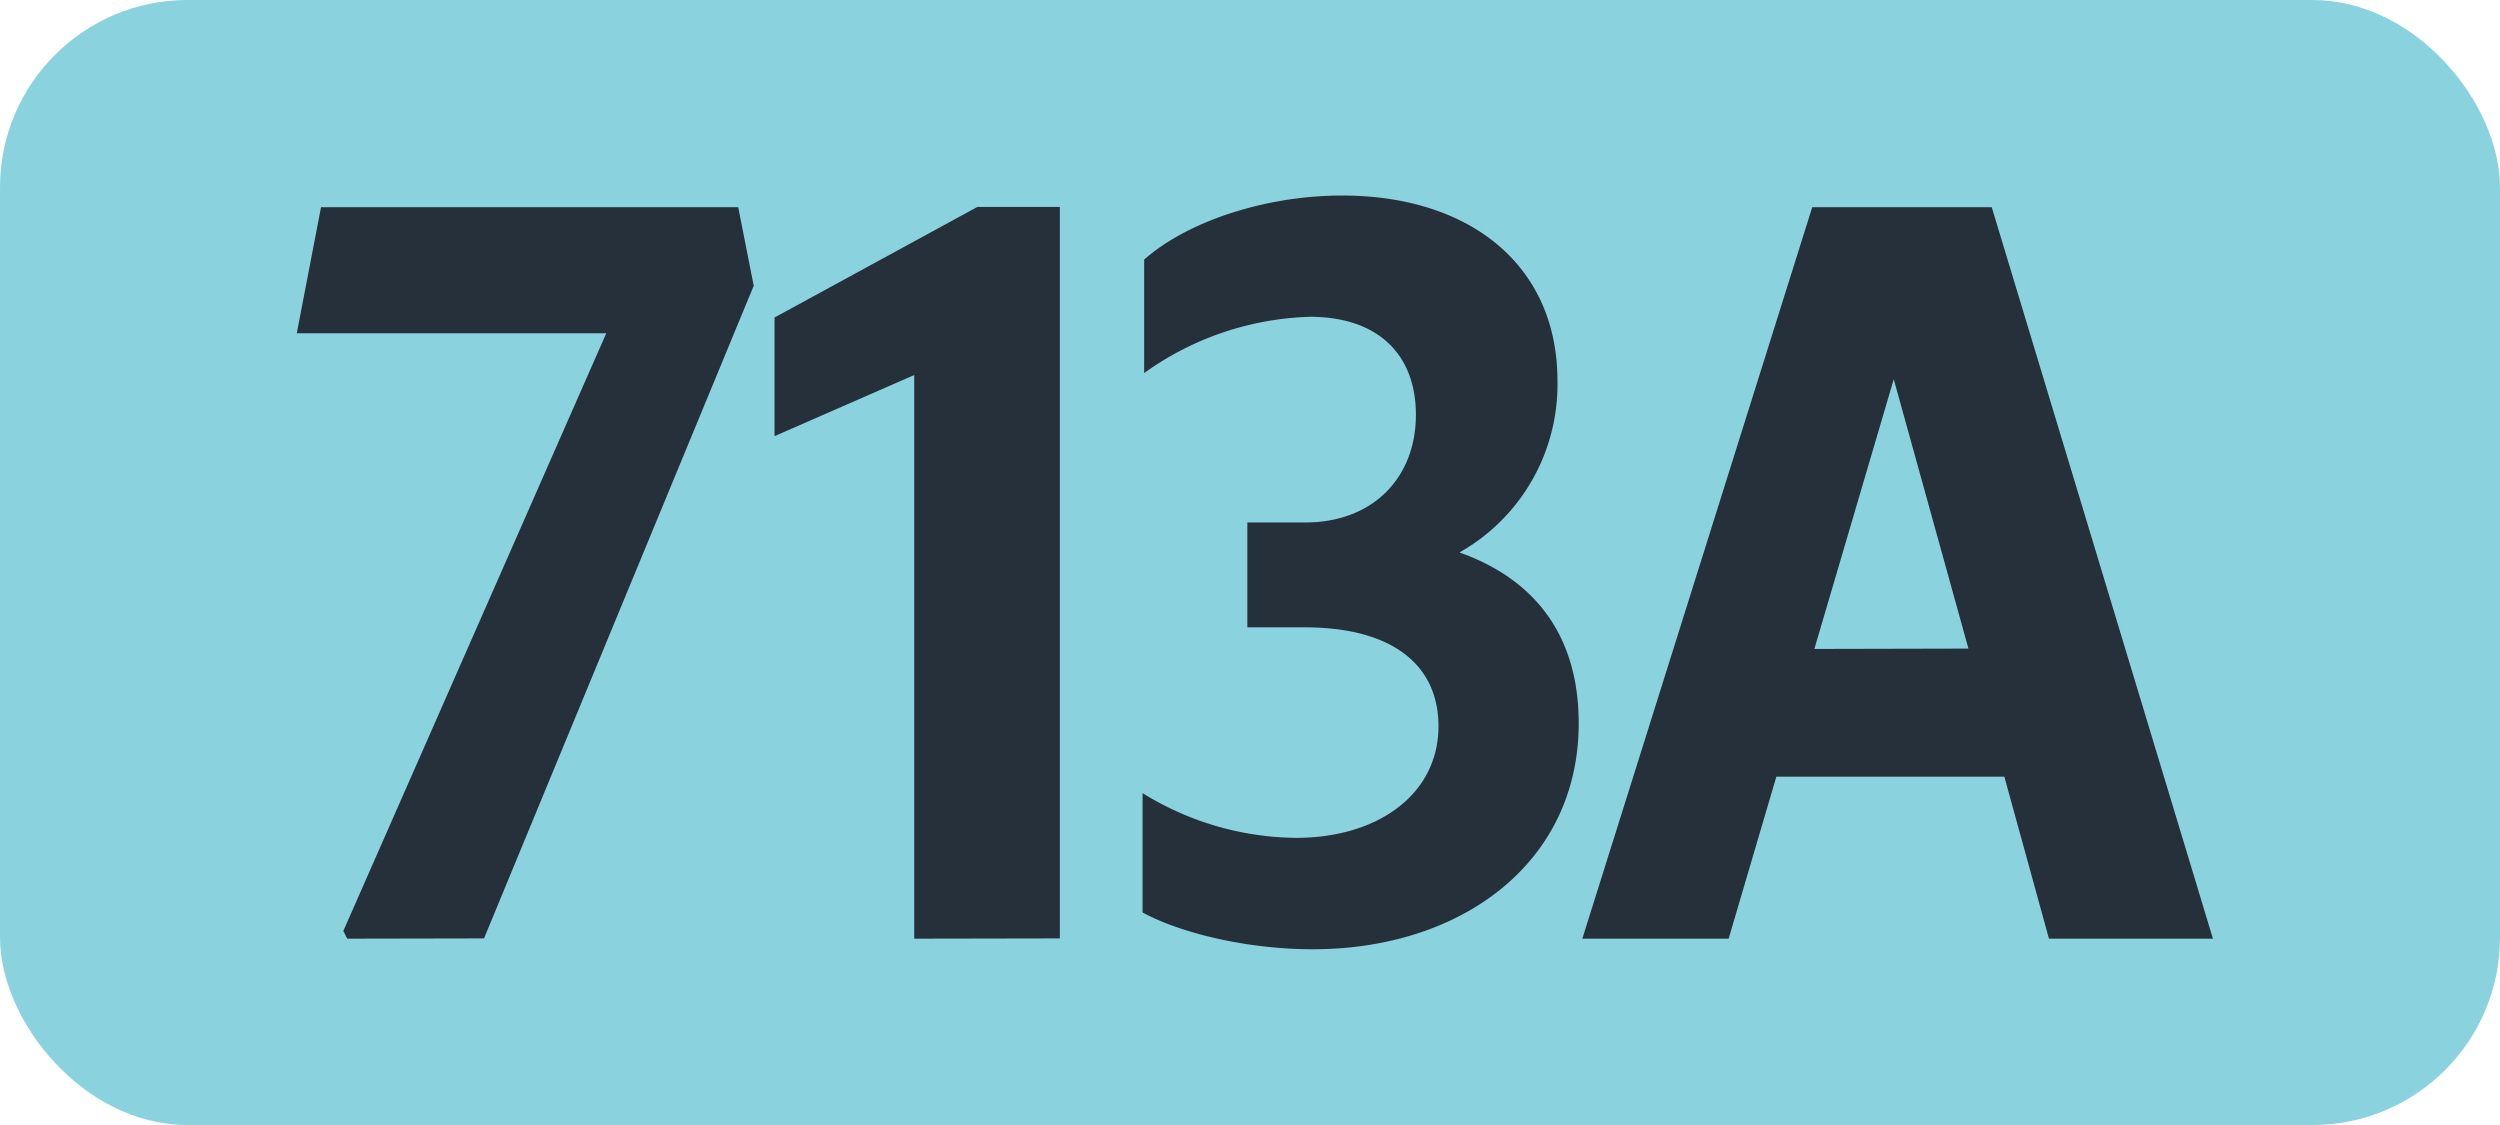
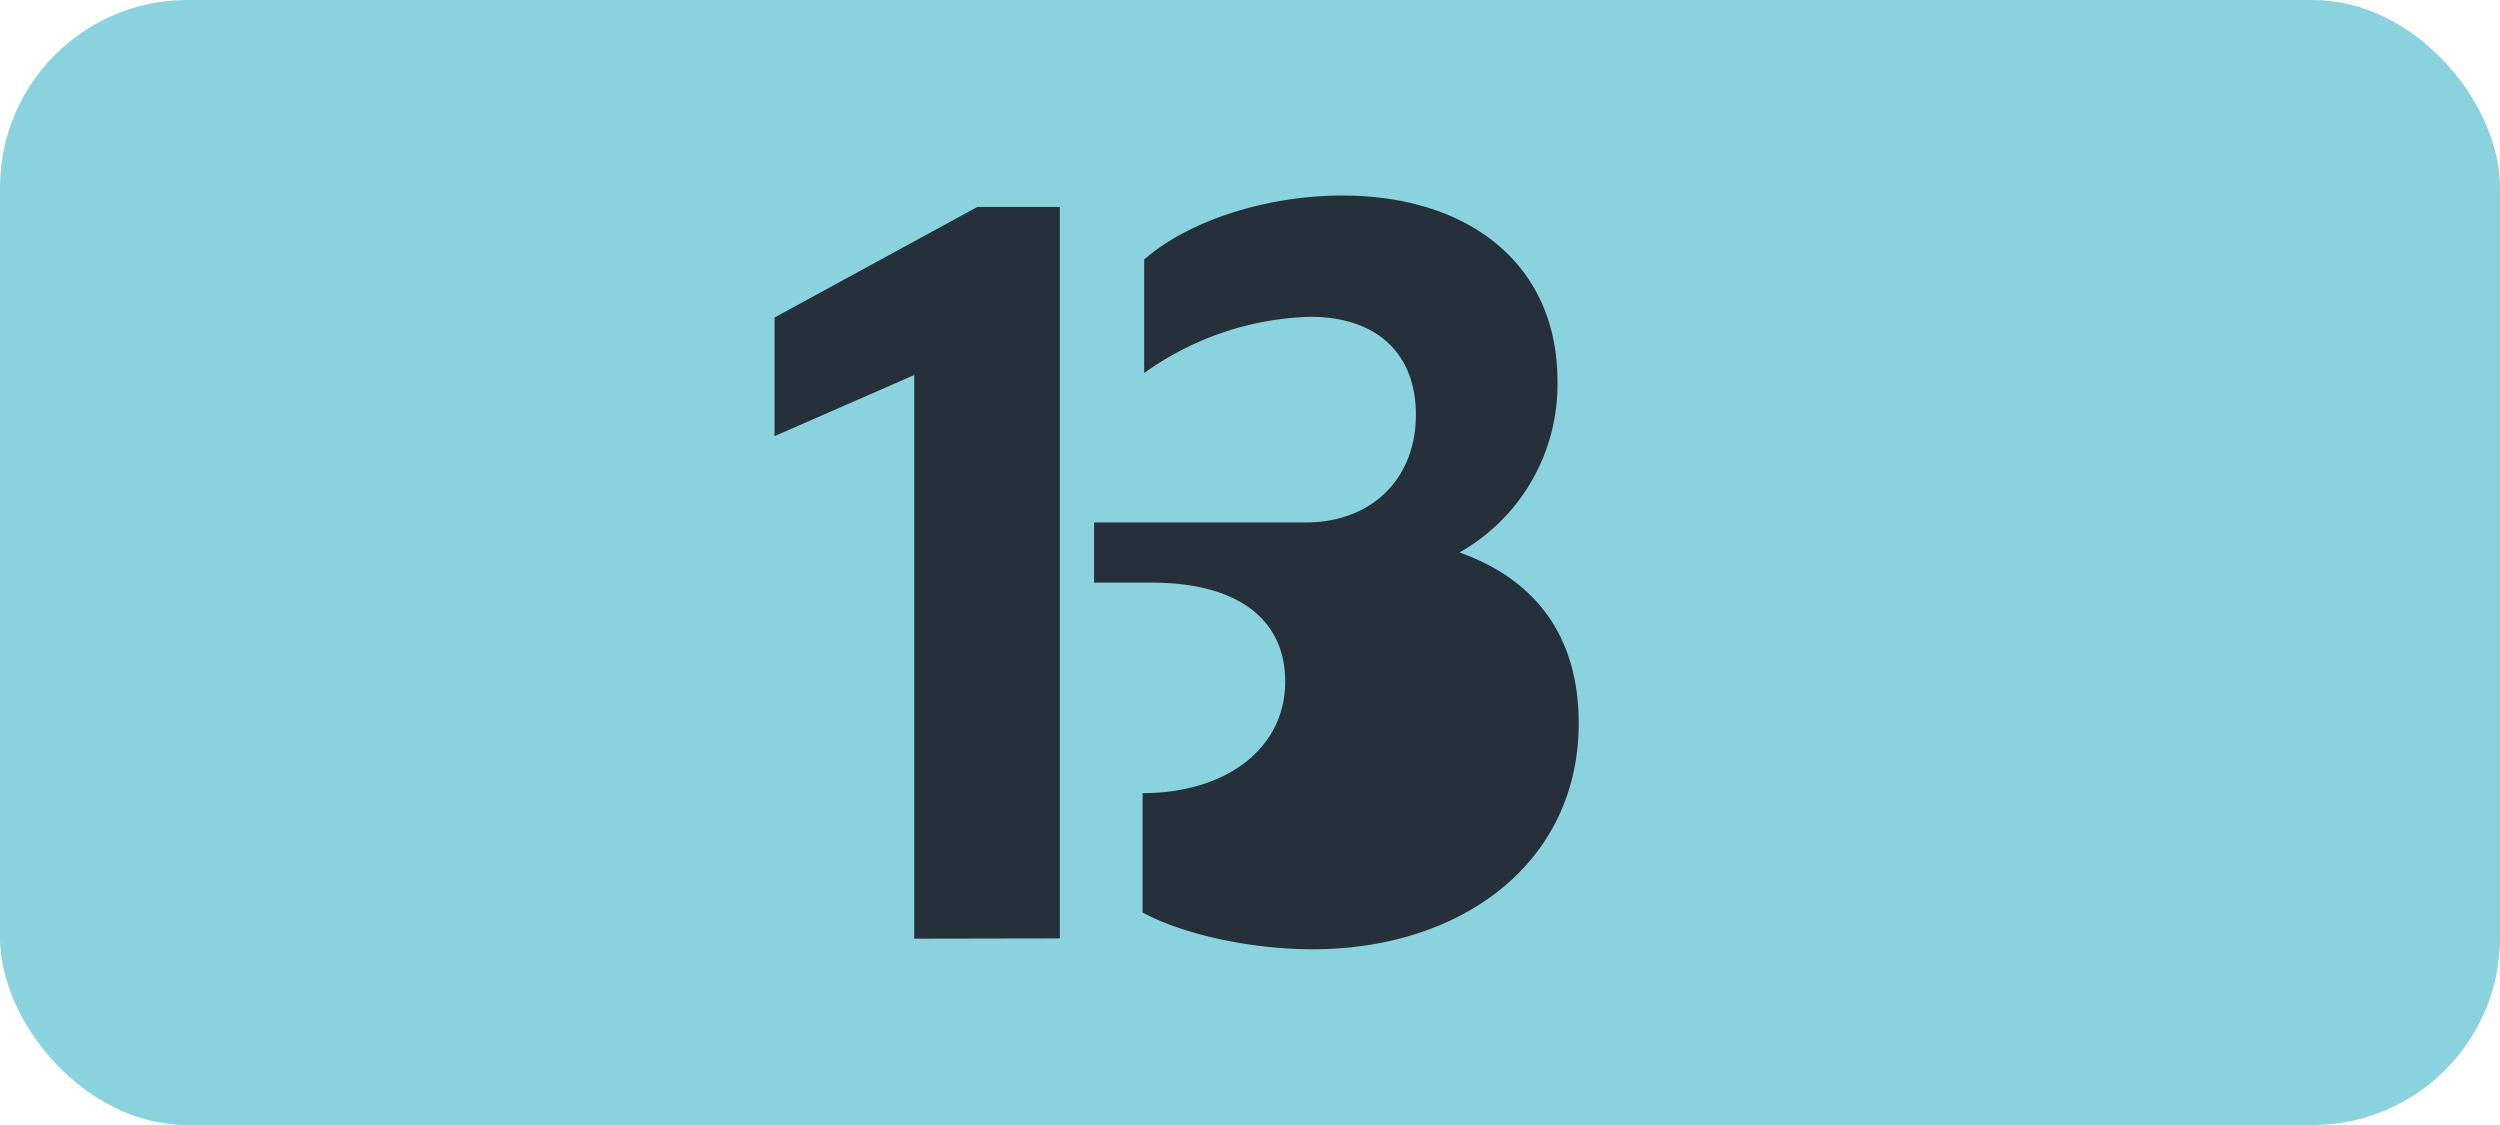
<svg xmlns="http://www.w3.org/2000/svg" id="Calque_1" data-name="Calque 1" viewBox="0 0 283.46 127.56">
  <defs>
    <style>.cls-1{fill:#8ad3de;}.cls-2{fill:#25303b;}.cls-3{fill:none;stroke:#1d1d1b;stroke-miterlimit:10;stroke-width:0.1px;stroke-dasharray:1.2;}</style>
  </defs>
  <rect class="cls-1" width="283.46" height="127.56" rx="21.26" />
-   <path class="cls-2" d="M39.37,106.43l-.44-.88L68.74,37.79H33.65l2.75-14.3H83.7l1.76,8.91-30.58,74Z" />
  <path class="cls-2" d="M103.66,106.43V42.52L87.82,49.45V36l23-12.54h9.35V106.4Z" />
-   <path class="cls-2" d="M129.55,103.46V89.93A33.6,33.6,0,0,0,146.93,95c9.46,0,16.17-5.06,16.17-12.65,0-7-5.28-11.22-15.18-11.22h-6.49V59.24H148c7.59,0,12.54-5,12.54-12.21,0-6.93-4.4-11.11-12-11.11a33.85,33.85,0,0,0-18.81,6.38V29.43c5-4.4,13.86-7.26,22.44-7.26,14.52,0,24.42,7.92,24.42,21a21.86,21.86,0,0,1-11.11,19.47C174.17,65.72,179,72.21,179,82c0,15.84-13.31,25.63-30.14,25.63C141.65,107.64,134,105.88,129.55,103.46Z" />
-   <path class="cls-2" d="M205.48,23.49h20.35l25.08,82.94H232.32l-5.06-18.37H201.41L196,106.43H179.41Zm17.71,50.05L214.72,43l-9,30.58Z" />
+   <path class="cls-2" d="M129.55,103.46V89.93c9.46,0,16.17-5.06,16.17-12.65,0-7-5.28-11.22-15.18-11.22h-6.49V59.24H148c7.59,0,12.54-5,12.54-12.21,0-6.93-4.4-11.11-12-11.11a33.85,33.85,0,0,0-18.81,6.38V29.43c5-4.4,13.86-7.26,22.44-7.26,14.52,0,24.42,7.92,24.42,21a21.86,21.86,0,0,1-11.11,19.47C174.17,65.72,179,72.21,179,82c0,15.84-13.31,25.63-30.14,25.63C141.65,107.64,134,105.88,129.55,103.46Z" />
  <path class="cls-3" d="M51.1,36.85" />
-   <path class="cls-3" d="M51.1,0" />
-   <path class="cls-3" d="M51.1,36.85" />
-   <path class="cls-3" d="M51.1,0" />
</svg>